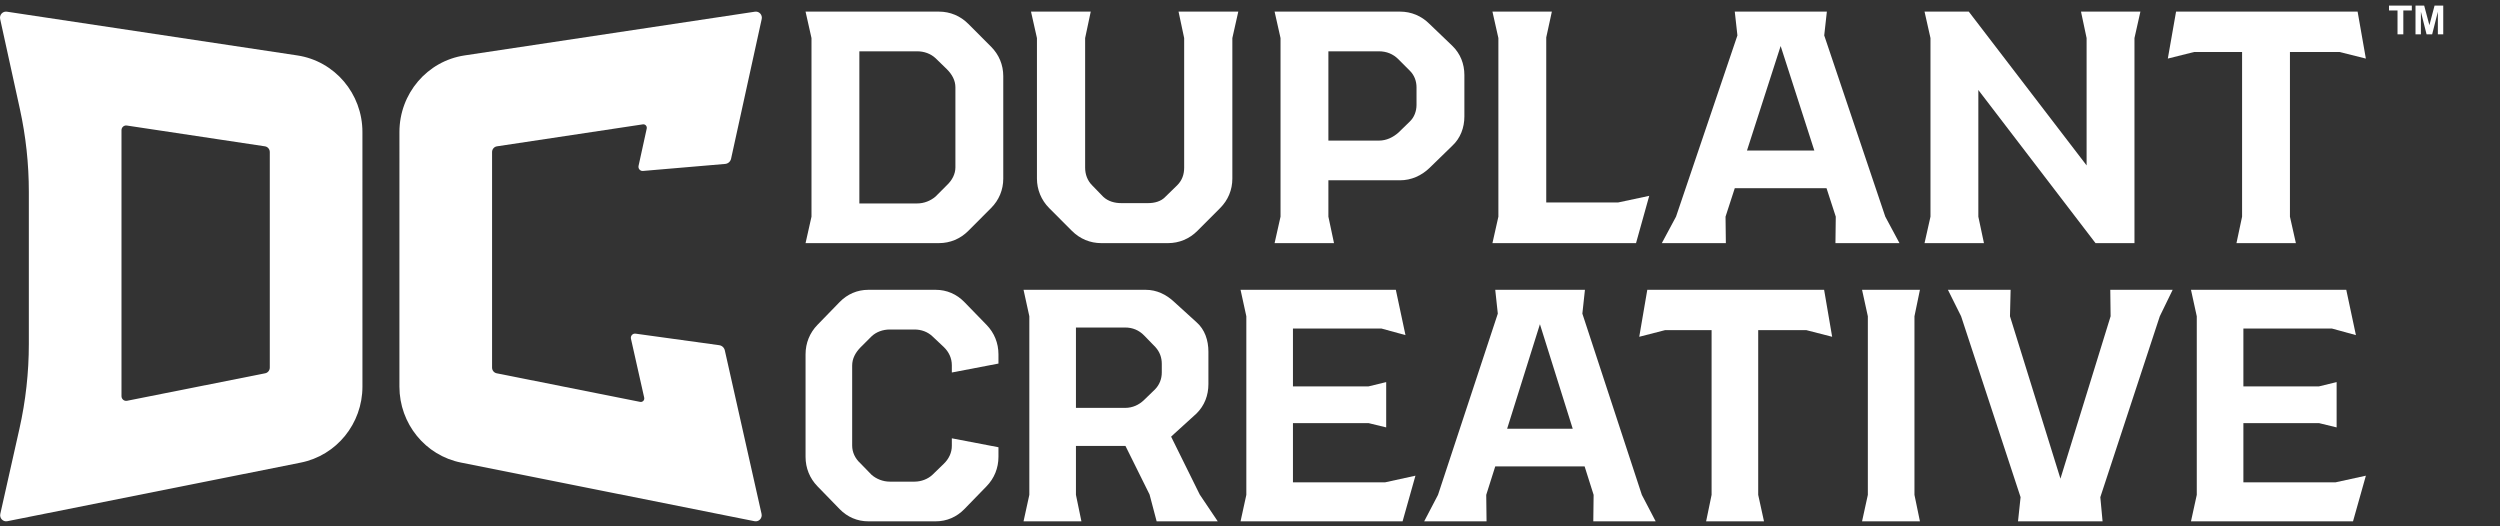
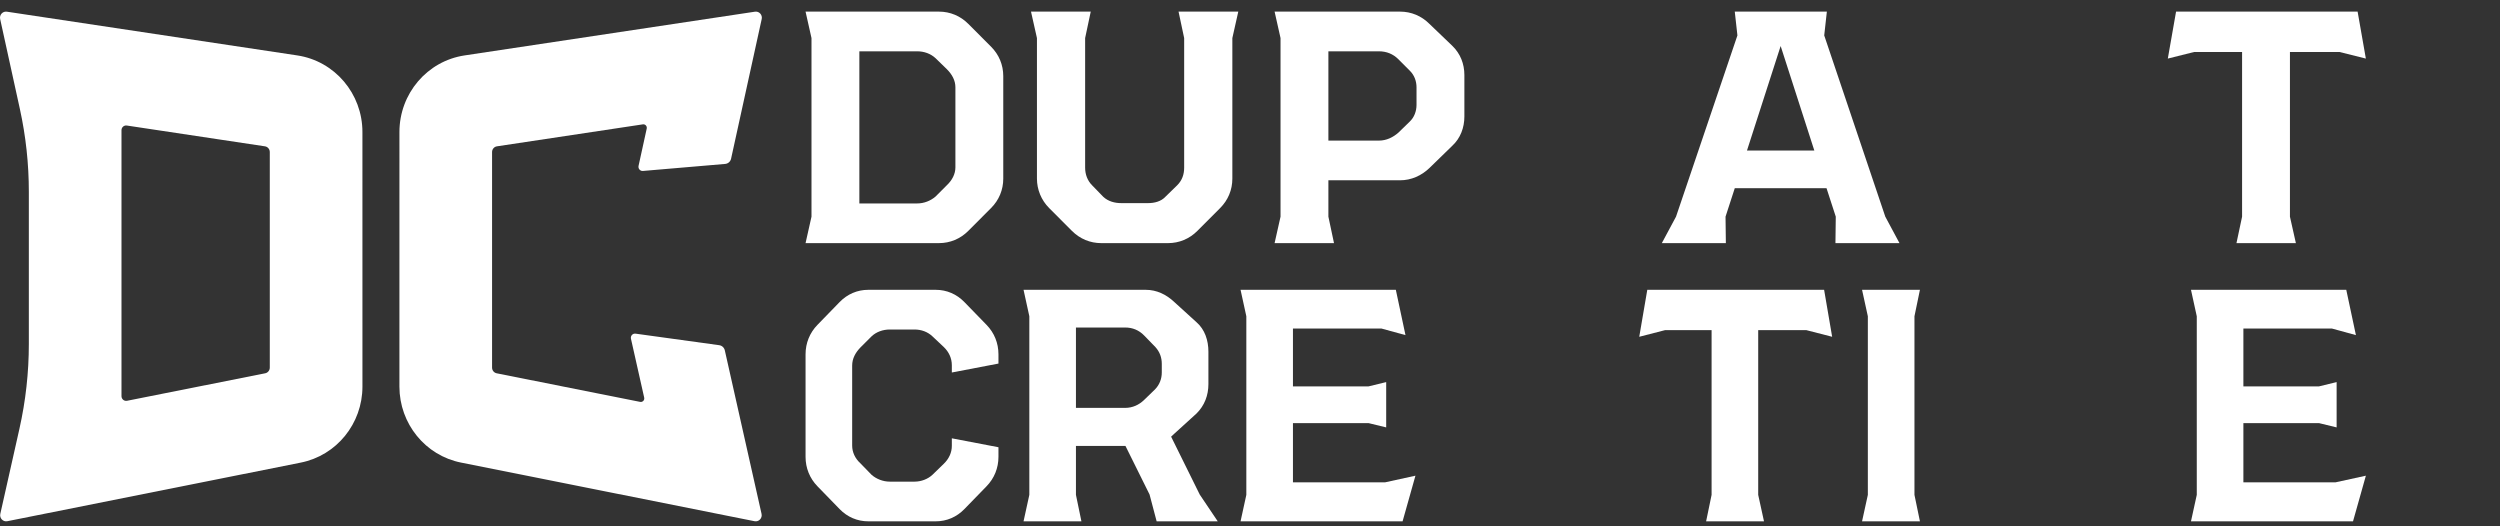
<svg xmlns="http://www.w3.org/2000/svg" width="437" height="92" viewBox="0 0 437 92" fill="none">
  <rect x="0" y="0" width="437" height="92" fill="#333333" stroke="none" />
  <path d="M167.005 15.269C167.005 14.056 166.428 13.014 165.505 12.09L163.543 10.182C162.678 9.372 161.524 8.968 160.312 8.968H150.215V35.562H160.312C161.524 35.562 162.678 35.098 163.543 34.347L165.505 32.381C166.428 31.515 167.005 30.416 167.005 29.259V15.269ZM175.371 13.304V31.225C175.371 33.191 174.621 34.983 173.236 36.37L169.255 40.359C167.87 41.747 166.081 42.498 164.12 42.498H140.811L141.849 37.873V6.656L140.811 2.031H164.12C166.081 2.031 167.87 2.782 169.255 4.17L173.236 8.158C174.621 9.546 175.371 11.338 175.371 13.304Z" fill="white" />
  <path d="M187.374 40.36L183.392 36.37C182.008 34.983 181.258 33.133 181.258 31.225V6.655L180.219 2.031H190.662L189.681 6.655V29.318C189.681 30.474 190.085 31.573 190.893 32.382L192.855 34.405C193.72 35.214 194.875 35.504 195.971 35.504H200.702C201.798 35.504 202.952 35.214 203.702 34.405L205.779 32.382C206.644 31.514 206.991 30.474 206.991 29.318V6.655L206.01 2.031H216.453L215.415 6.655V31.225C215.415 33.191 214.664 34.983 213.28 36.37L209.299 40.36C207.914 41.748 206.126 42.499 204.164 42.499H192.509C190.548 42.499 188.759 41.748 187.374 40.36Z" fill="white" />
  <path d="M247.608 15.269C247.608 14.229 247.262 13.188 246.454 12.379L244.434 10.355C243.512 9.431 242.357 8.968 241.031 8.968H232.203V24.577H241.031C242.357 24.577 243.512 23.999 244.434 23.189L246.396 21.281C247.204 20.53 247.608 19.432 247.608 18.333V15.269ZM255.974 13.13V20.357C255.974 22.322 255.282 24.172 253.839 25.502L249.858 29.375C248.473 30.705 246.685 31.515 244.723 31.515H232.203V37.873L233.184 42.498H222.799L223.837 37.873V6.656L222.799 2.031H244.723C246.685 2.031 248.473 2.782 249.858 4.17L253.839 7.985C255.282 9.372 255.974 11.165 255.974 13.13Z" fill="white" />
-   <path d="M288.286 34.232L285.978 42.499H260.879L261.918 37.874V6.656L260.879 2.031H271.265L270.284 6.541V35.388H282.863L288.286 34.232Z" fill="white" />
  <path d="M317.143 26.311L311.258 8.044L305.373 26.311H317.143ZM320.836 42.498L320.893 37.873L319.278 32.902H303.238L301.623 37.873L301.68 42.498H290.488L292.968 37.873L303.7 6.193L303.238 2.031H319.336L318.874 6.193L329.549 37.873L332.03 42.498H320.836Z" fill="white" />
-   <path d="M337.448 37.874V6.656L336.409 2.031H344.141L364.738 28.913V6.656L363.758 2.031H374.143L373.105 6.656V42.499H366.297L345.814 15.732V37.874L346.795 42.499H336.409L337.448 37.874Z" fill="white" />
  <path d="M391.916 37.874V9.084H383.549L378.934 10.24L380.376 2.031H412.11L413.552 10.24L408.936 9.084H400.282V37.874L401.32 42.499H390.934L391.916 37.874Z" fill="white" />
  <path d="M174.53 79.855C174.53 81.821 173.799 83.612 172.45 85L168.572 88.989C167.224 90.377 165.481 91.128 163.571 91.128H151.769C149.858 91.128 148.116 90.377 146.767 88.989L142.889 85C141.541 83.612 140.811 81.821 140.811 79.855V61.933C140.811 59.967 141.541 58.175 142.889 56.788L146.767 52.799C148.116 51.412 149.858 50.66 151.769 50.66H163.571C165.481 50.66 167.224 51.412 168.572 52.799L172.45 56.788C173.799 58.175 174.53 59.967 174.53 61.933V63.552L166.38 65.113V63.841C166.38 62.627 165.875 61.528 164.976 60.661L163.009 58.811C162.166 58.002 161.041 57.597 159.861 57.597H155.534C154.354 57.597 153.174 58.002 152.331 58.811L150.42 60.719C149.521 61.644 148.959 62.684 148.959 63.899V77.889C148.959 79.046 149.465 80.144 150.42 81.011L152.331 82.977C153.174 83.728 154.354 84.191 155.534 84.191H159.861C161.041 84.191 162.223 83.728 163.009 82.977L164.976 81.068C165.875 80.202 166.38 79.103 166.38 77.947V76.617L174.53 78.178V79.855Z" fill="white" />
  <path d="M188.075 71.298H196.674C197.966 71.298 199.091 70.778 199.99 69.91L201.9 68.061C202.687 67.251 203.08 66.211 203.08 65.112V63.609C203.08 62.511 202.744 61.528 201.957 60.661L199.99 58.637C199.091 57.713 197.966 57.249 196.674 57.249H188.075V71.298ZM212.859 91.127H202.181L200.945 86.445L196.73 77.947H188.075V86.502L189.031 91.127H178.915L179.927 86.502V55.284L178.915 50.659H200.271C202.181 50.659 203.867 51.469 205.272 52.798L209.15 56.325C210.611 57.597 211.23 59.505 211.23 61.471V67.135C211.23 69.101 210.556 70.893 209.15 72.281L205.272 75.807L204.711 76.328L209.712 86.445L212.859 91.127Z" fill="white" />
  <path d="M247.42 83.15L245.172 91.128H216.848L217.859 86.503V55.285L216.848 50.66H243.992L245.678 58.58L241.462 57.423H226.008V67.541H239.215L242.306 66.789V74.709L239.215 73.958H226.008V84.306H242.138L247.42 83.15Z" fill="white" />
-   <path d="M274.911 74.941L269.179 56.673L263.447 74.941H274.911ZM278.508 91.128L278.564 86.503L276.991 81.531H261.368L259.794 86.503L259.85 91.128H248.948L251.364 86.503L261.817 54.823L261.368 50.66H277.047L276.597 54.823L286.994 86.503L289.41 91.128H278.508Z" fill="white" />
  <path d="M299.186 86.503V57.713H291.036L286.541 58.869L287.946 50.66H318.855L320.26 58.869L315.765 57.713H307.334V86.503L308.346 91.128H298.23L299.186 86.503Z" fill="white" />
  <path d="M326.499 86.503V55.285L325.487 50.66H335.604L334.647 55.285V86.503L335.604 91.128H325.487L326.499 86.503Z" fill="white" />
-   <path d="M353.198 86.907L342.801 55.285L340.497 50.66H351.456L351.344 55.285L360.166 83.67L368.934 55.285L368.878 50.66H379.781L377.532 55.285L367.136 86.907L367.529 91.128H352.749L353.198 86.907Z" fill="white" />
  <path d="M413.556 83.15L411.308 91.128H382.984L383.996 86.503V55.285L382.984 50.66H410.128L411.814 58.58L407.598 57.423H392.144V67.541H405.351L408.442 66.789V74.709L405.351 73.958H392.144V84.306H408.274L413.556 83.15Z" fill="white" />
  <path d="M133.12 89.829L126.698 61.244C126.59 60.767 126.203 60.408 125.725 60.341L111.092 58.322C110.593 58.254 110.179 58.712 110.291 59.21L112.606 69.51C112.703 69.943 112.329 70.334 111.9 70.249L86.819 65.252C86.352 65.159 86.014 64.742 86.014 64.259V26.578C86.014 26.077 86.376 25.651 86.866 25.578L112.369 21.737C112.789 21.674 113.14 22.057 113.048 22.477L111.619 28.993C111.513 29.475 111.899 29.923 112.383 29.882L126.759 28.655C127.264 28.613 127.682 28.242 127.793 27.74L133.147 3.325C133.307 2.598 132.698 1.933 131.971 2.043L81.206 9.688C74.665 10.673 69.821 16.369 69.821 23.079L69.818 67.574C69.818 74.054 74.344 79.627 80.614 80.864L131.896 91.108C132.641 91.256 133.288 90.579 133.12 89.829Z" fill="white" />
  <path d="M47.159 64.258C47.159 64.742 46.821 65.158 46.353 65.251L22.206 70.057C21.703 70.157 21.236 69.767 21.236 69.247V22.759C21.236 22.255 21.677 21.867 22.168 21.942L46.307 25.577C46.797 25.65 47.159 26.077 47.159 26.578V64.258ZM63.352 23.078C63.352 16.369 58.508 10.672 51.967 9.687L1.202 2.042C0.475 1.933 -0.134 2.597 0.026 3.324L3.472 19.036C4.514 23.79 5.041 28.646 5.041 33.517V60.128C5.041 65.114 4.489 70.084 3.397 74.946L0.053 89.828C-0.115 90.578 0.532 91.255 1.277 91.107L52.559 80.865C58.829 79.626 63.355 74.055 63.355 67.573L63.352 23.078Z" fill="white" />
-   <path d="M419.087 6V1.829H417.598V0.98H421.587V1.829H420.101V6H419.087ZM422.231 6V0.98H423.748L424.658 4.404L425.559 0.98H427.079V6H426.138V2.048L425.141 6H424.165L423.172 2.048V6H422.231Z" fill="white" />
</svg>